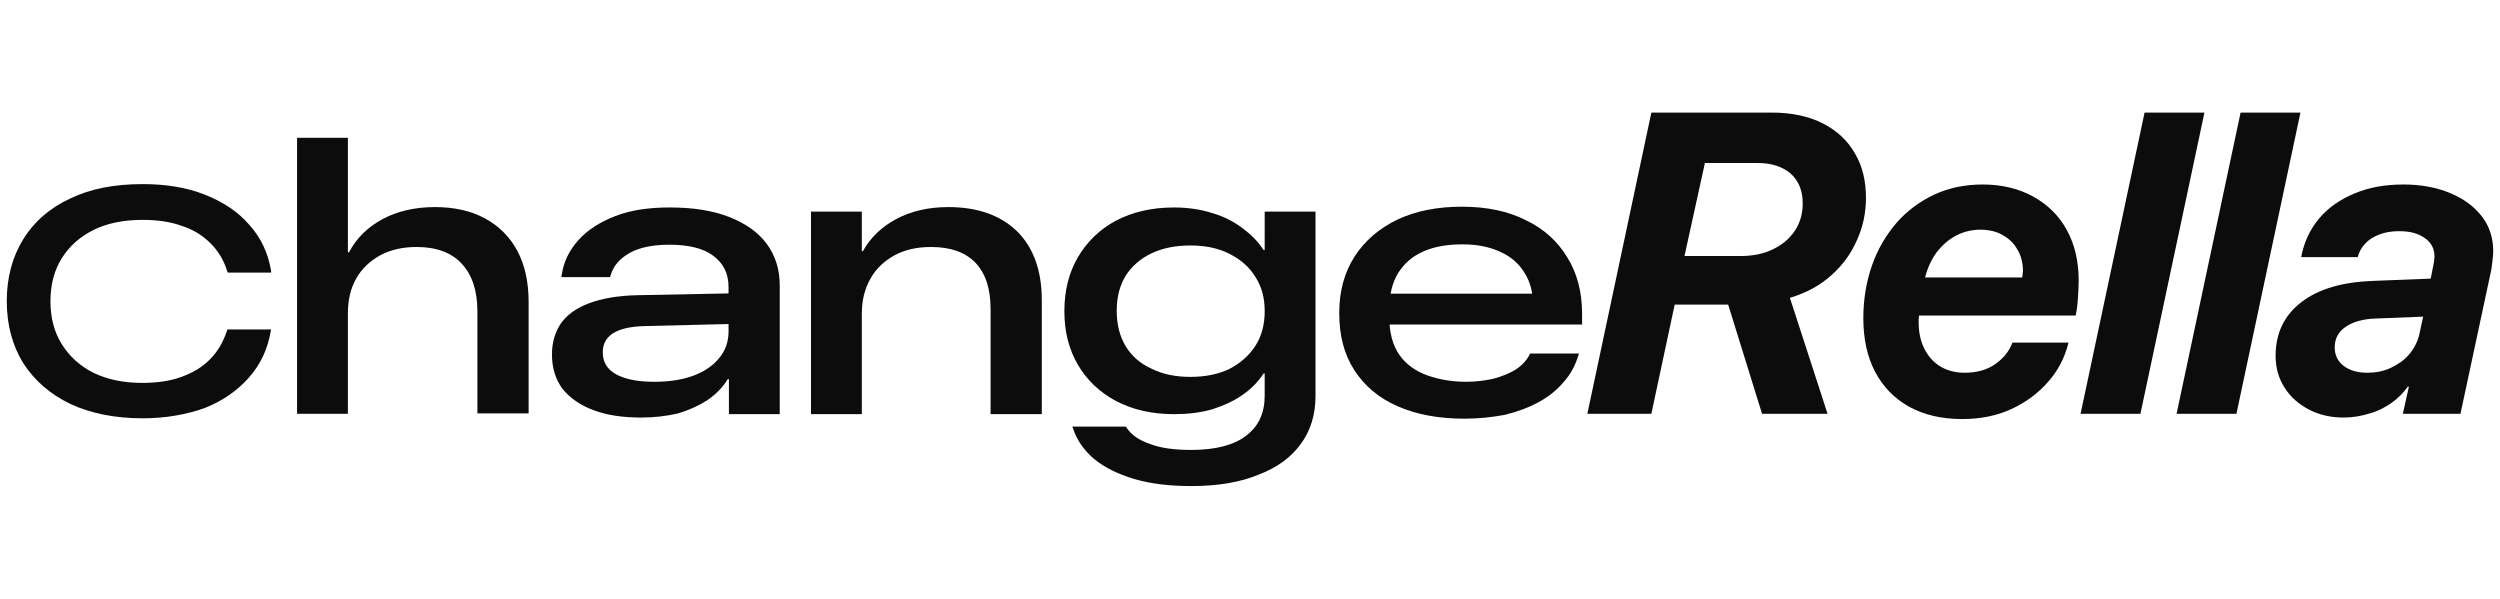
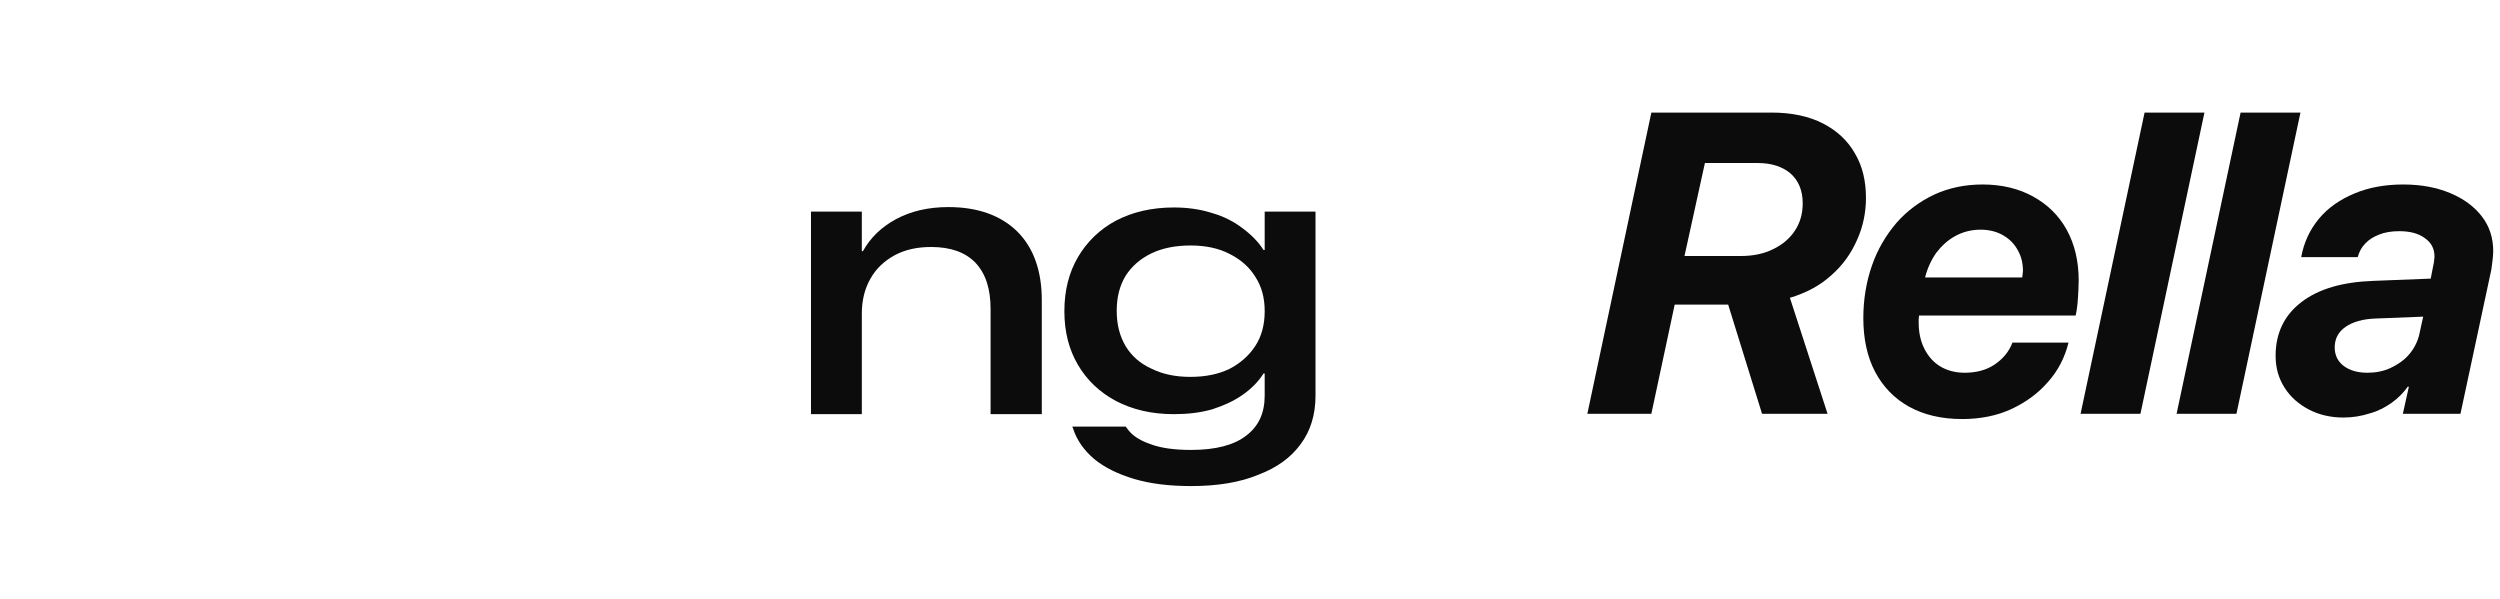
<svg xmlns="http://www.w3.org/2000/svg" version="1.1" id="Layer_1" x="0px" y="0px" viewBox="0 0 664 159" style="enable-background:new 0 0 664 159;" xml:space="preserve">
  <style type="text/css">
	.st0{fill:#0C0C0C;}
</style>
  <path class="st0" d="M628.8,99c2.2,0,4.3-0.4,6.2-1.3c1.9-0.9,3.5-2,4.8-3.5c1.3-1.5,2.2-3.2,2.7-5.1l1.1-5l-12.6,0.5  c-3.4,0.1-6.1,0.9-8,2.2c-2,1.4-2.9,3.2-2.9,5.5c0,2,0.8,3.7,2.4,4.9C624.1,98.4,626.2,99,628.8,99z M622.4,110.9  c-3.3,0-6.4-0.7-9.1-2.1c-2.7-1.4-4.9-3.3-6.5-5.8c-1.6-2.5-2.4-5.3-2.4-8.5c0-6,2.3-10.8,6.9-14.3c4.6-3.5,10.9-5.3,19-5.6  l15.3-0.6l0.7-3.6c0.1-0.5,0.2-0.9,0.2-1.2c0-0.3,0.1-0.7,0.1-1c0-2.1-0.8-3.7-2.5-4.9c-1.7-1.3-4-1.9-6.9-1.9c-2,0-3.8,0.3-5.3,0.9  c-1.5,0.6-2.7,1.3-3.7,2.4c-1,1-1.6,2.2-2,3.6h-15c0.7-3.9,2.3-7.3,4.7-10.2c2.4-2.9,5.6-5.1,9.4-6.7c3.8-1.6,8.1-2.4,13-2.4  c4.8,0,8.9,0.8,12.5,2.3c3.6,1.5,6.4,3.6,8.4,6.2c2,2.6,3,5.7,3,9.2c0,0.9-0.1,1.7-0.2,2.6c-0.1,0.9-0.2,1.7-0.3,2.3l-8.2,38.3  h-15.3l1.6-7.2h-0.3c-1.1,1.6-2.6,3.1-4.3,4.3c-1.7,1.2-3.6,2.2-5.8,2.8C627.2,110.5,624.9,110.9,622.4,110.9z" />
  <path class="st0" d="M578.1,109.9l17-80H611l-17,80H578.1z" />
  <path class="st0" d="M552.6,109.9l17-80h15.9l-17,80H552.6z" />
  <path class="st0" d="M511.3,73.7h25.8c0-0.2,0.1-0.5,0.1-0.8c0-0.3,0.1-0.6,0.1-0.9c0-2-0.4-3.8-1.3-5.4c-0.9-1.7-2.1-3-3.8-4  c-1.6-1-3.7-1.6-6.2-1.6c-2.4,0-4.7,0.6-6.7,1.7c-2,1.1-3.6,2.6-5,4.4C512.9,69.1,511.9,71.3,511.3,73.7z M521.2,111.3  c-5.5,0-10.2-1.1-14.2-3.3c-3.9-2.2-6.9-5.3-9-9.3c-2.1-4-3.1-8.8-3.1-14.2c0-5,0.8-9.7,2.3-14c1.5-4.3,3.7-8,6.5-11.3  c2.8-3.2,6.2-5.7,10-7.5c3.9-1.8,8.2-2.7,12.9-2.7c5.1,0,9.6,1.1,13.4,3.2c3.8,2.1,6.8,5,8.9,8.8c2.1,3.8,3.2,8.3,3.2,13.5  c0,1.4-0.1,3-0.2,4.7c-0.1,1.7-0.3,3.2-0.6,4.6h-41.6c0,0.3-0.1,0.7-0.1,1c0,0.3,0,0.6,0,0.9c0,2.6,0.5,4.9,1.5,6.9  c1,2,2.4,3.6,4.2,4.7c1.8,1.1,4,1.7,6.5,1.7c3.1,0,5.8-0.7,8-2.2c2.2-1.5,3.8-3.4,4.7-5.8h14.9c-1,4-2.8,7.5-5.5,10.5  c-2.6,3-5.9,5.4-9.8,7.2C530.4,110.4,526,111.3,521.2,111.3z" />
  <path class="st0" d="M421.6,109.9l17-80h32c5.3,0,9.9,1,13.6,2.9c3.7,1.9,6.6,4.6,8.5,8c2,3.4,2.9,7.3,2.9,11.8  c0,3.9-0.8,7.7-2.4,11.2c-1.6,3.6-3.8,6.7-6.9,9.4c-3,2.7-6.6,4.6-10.9,5.9l10,30.8H468l-9-29h0.3h-14.5l-6.2,29H421.6z M452.8,43.4  l-5.4,24.6h14.9c3.3,0,6.2-0.6,8.6-1.8c2.5-1.2,4.4-2.8,5.8-4.9c1.4-2.1,2.1-4.5,2.1-7.3c0-3.4-1.1-6-3.2-7.9  c-2.1-1.8-5-2.8-8.7-2.8H452.8z" />
-   <path class="st0" d="M389,111.2c-6.9,0-12.8-1.1-17.8-3.3c-5-2.2-8.8-5.4-11.5-9.6c-2.7-4.2-4-9.2-4-15.1v-0.1  c0-5.8,1.4-10.8,4.1-15c2.7-4.2,6.6-7.5,11.4-9.8c4.9-2.3,10.6-3.4,17.1-3.4c6.6,0,12.3,1.2,17,3.6c4.8,2.3,8.4,5.6,11,9.9  c2.6,4.2,3.9,9.2,3.9,14.9v2.9h-57.6V78h49.1l-4.5,6.4v-3.1c0-3.4-0.7-6.3-2.2-8.7c-1.5-2.5-3.6-4.4-6.5-5.7c-2.8-1.3-6.1-2-10-2  c-4.1,0-7.6,0.6-10.5,1.9c-2.9,1.3-5.1,3.2-6.7,5.8c-1.5,2.5-2.3,5.7-2.3,9.5v2.1c0,4.2,0.9,7.5,2.7,10.1c1.8,2.5,4.3,4.3,7.4,5.4  c3.1,1.1,6.5,1.7,10.3,1.7c2.6,0,5-0.3,7.2-0.8c2.3-0.6,4.2-1.4,5.9-2.4c1.7-1.1,2.9-2.4,3.7-3.9l0.2-0.4h13l-0.2,0.5  c-0.8,2.7-2.1,5.1-4,7.2c-1.8,2.1-4.1,3.9-6.7,5.3c-2.6,1.4-5.6,2.5-8.9,3.3C396.3,110.8,392.8,111.2,389,111.2z" />
  <path class="st0" d="M316.4,129.1c-5.8,0-10.8-0.6-15.2-1.9c-4.3-1.3-7.8-3-10.6-5.3c-2.7-2.3-4.6-5-5.6-8.1l-0.2-0.5h14.2l0.3,0.4  c1.2,1.8,3.2,3.2,6.1,4.2c2.8,1.1,6.5,1.6,11,1.6c6.5,0,11.4-1.3,14.6-3.8c3.3-2.5,4.9-6,4.9-10.6v-5.9h-0.3  c-1.4,2.2-3.3,4.1-5.6,5.7c-2.3,1.6-4.9,2.8-8,3.8c-3.1,0.9-6.5,1.3-10.2,1.3c-5.9,0-11-1.2-15.4-3.5c-4.3-2.3-7.7-5.5-10.1-9.6  c-2.4-4.1-3.6-8.8-3.6-14.2v-0.1c0-5.4,1.2-10.2,3.6-14.3c2.4-4.1,5.8-7.4,10.1-9.7c4.4-2.3,9.5-3.5,15.4-3.5  c3.7,0,7.1,0.5,10.2,1.5c3.1,0.9,5.8,2.3,8,4c2.3,1.7,4.2,3.6,5.6,5.8h0.3V56.2h13.5v48.9c0,5-1.3,9.3-3.9,12.8  c-2.6,3.6-6.3,6.3-11.3,8.2C329.4,128.1,323.4,129.1,316.4,129.1z M316.2,100.1c3.9,0,7.4-0.7,10.3-2.1c2.9-1.5,5.2-3.5,6.9-6.1  c1.7-2.6,2.5-5.7,2.5-9.2v-0.1c0-3.5-0.8-6.5-2.5-9.1c-1.6-2.6-3.9-4.6-6.9-6.1c-2.9-1.5-6.4-2.2-10.3-2.2c-4,0-7.5,0.7-10.4,2.1  c-2.9,1.4-5.2,3.4-6.8,5.9c-1.6,2.6-2.4,5.7-2.4,9.3v0.1c0,3.6,0.8,6.7,2.4,9.4c1.6,2.6,3.9,4.6,6.8,5.9  C308.8,99.4,312.2,100.1,316.2,100.1z" />
  <path class="st0" d="M215.4,109.9V56.2h13.5v10.5h0.3c2-3.6,4.9-6.4,8.8-8.5c3.9-2.1,8.5-3.2,13.9-3.2c7.8,0,13.9,2.2,18.3,6.5  c4.3,4.3,6.5,10.4,6.5,18.2v30.3h-13.6V82.1c0-5.4-1.3-9.4-4-12.3c-2.7-2.8-6.6-4.2-11.8-4.2c-3.7,0-6.9,0.7-9.7,2.2  c-2.7,1.5-4.9,3.5-6.4,6.2c-1.5,2.6-2.3,5.7-2.3,9.3v26.7H215.4z" />
-   <path class="st0" d="M170.3,110.9c-4.8,0-9-0.6-12.5-1.9c-3.6-1.3-6.3-3.2-8.3-5.6c-1.9-2.5-2.9-5.6-2.9-9.2v-0.1  c0-3.1,0.8-5.8,2.3-8.1c1.6-2.3,4-4.1,7.4-5.4c3.4-1.3,7.8-2.1,13.1-2.2l30.8-0.6v8.1l-28.9,0.7c-4,0.1-6.8,0.8-8.6,2  c-1.8,1.2-2.6,2.9-2.6,4.9v0.1c0,2.6,1.2,4.6,3.7,5.9c2.5,1.3,5.8,1.9,9.9,1.9c4,0,7.4-0.5,10.4-1.6c3-1.1,5.3-2.7,6.9-4.7  c1.7-2,2.5-4.4,2.5-7.1V76.2c0-3.6-1.4-6.3-4.1-8.3c-2.7-2-6.6-2.9-11.6-2.9c-4.4,0-7.9,0.7-10.6,2.2c-2.6,1.5-4.3,3.4-5,5.9  l-0.2,0.5h-12.9l0.1-0.6c0.5-3.5,2-6.5,4.4-9.2c2.4-2.7,5.7-4.8,9.8-6.4c4.1-1.6,8.9-2.3,14.5-2.3c6.1,0,11.3,0.8,15.7,2.5  c4.3,1.7,7.7,4,10,7.1c2.3,3.1,3.5,6.8,3.5,11.1v34.2h-13.5v-9.3h-0.3c-1.3,2.1-3,3.9-5.3,5.5c-2.3,1.5-4.9,2.7-7.9,3.6  C177.1,110.5,173.8,110.9,170.3,110.9z" />
-   <path class="st0" d="M78.9,109.9V36.6h13.5V67h0.3c2-3.8,5-6.7,8.9-8.8c3.9-2.1,8.6-3.2,13.9-3.2c5.2,0,9.6,1,13.3,3  c3.7,2,6.6,4.9,8.6,8.6c2,3.8,3,8.3,3,13.5v29.7h-13.6V82.7c0-5.5-1.4-9.7-4.2-12.7c-2.7-2.9-6.7-4.4-11.9-4.4  c-3.7,0-6.9,0.7-9.7,2.2c-2.7,1.5-4.9,3.5-6.4,6.2c-1.5,2.6-2.2,5.7-2.2,9.3v26.6H78.9z" />
-   <path class="st0" d="M37.9,111.1c-7.4,0-13.8-1.3-19.2-3.8c-5.4-2.6-9.5-6.2-12.5-10.8c-2.9-4.7-4.4-10.2-4.4-16.5v0  c0-6.4,1.5-11.8,4.4-16.5c2.9-4.7,7.1-8.3,12.5-10.8c5.4-2.6,11.8-3.8,19.2-3.8c6.2,0,11.7,0.9,16.5,2.8c4.8,1.9,8.8,4.5,11.8,8  c3.1,3.4,5,7.5,5.8,12.2l0,0.5H60.5l-0.2-0.5c-0.9-2.9-2.4-5.3-4.4-7.3c-2-2-4.5-3.6-7.6-4.6c-3-1.1-6.5-1.6-10.5-1.6  c-5,0-9.4,0.9-13,2.7c-3.6,1.8-6.4,4.3-8.4,7.5c-2,3.2-3,7-3,11.4v0c0,4.4,1,8.2,3,11.4c2,3.2,4.8,5.8,8.4,7.6c3.7,1.8,8,2.7,13,2.7  c3.9,0,7.4-0.5,10.4-1.6c3-1.1,5.6-2.6,7.6-4.7c2.1-2.1,3.5-4.6,4.5-7.6l0.1-0.3H72l-0.1,0.5c-0.8,4.7-2.7,8.8-5.8,12.3  c-3.1,3.5-7,6.2-11.8,8.1C49.5,110.1,44,111.1,37.9,111.1z" />
</svg>